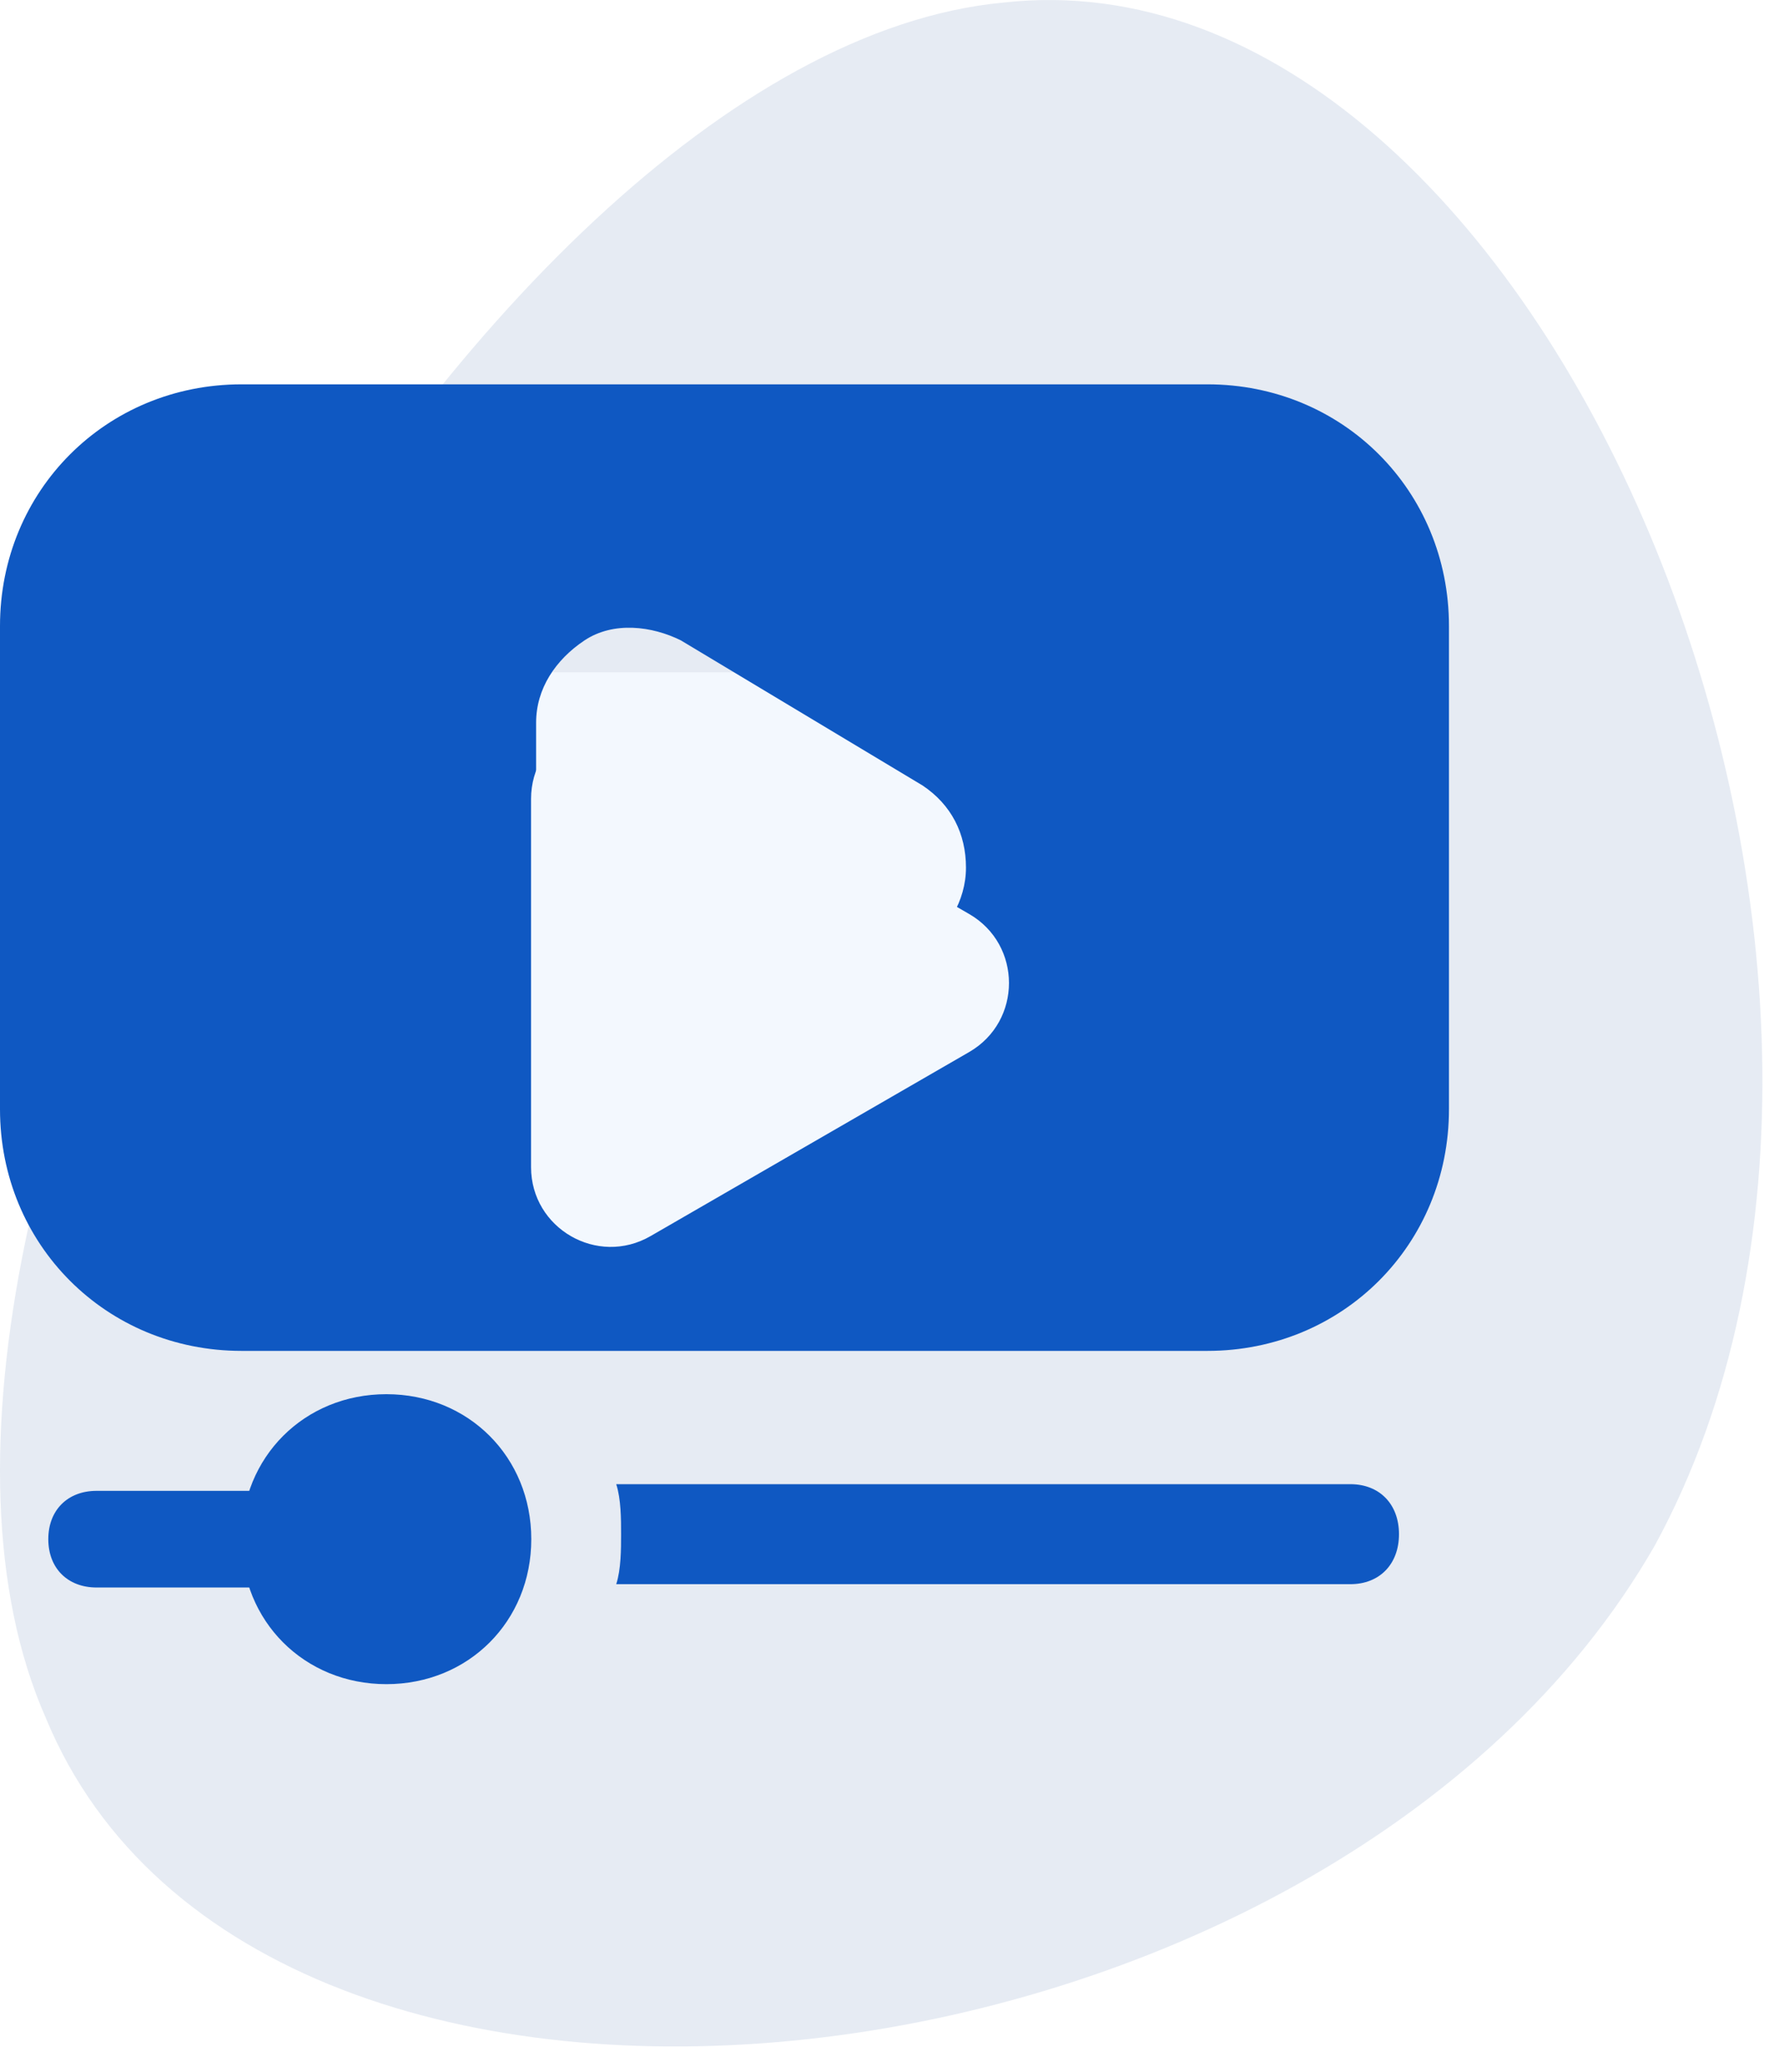
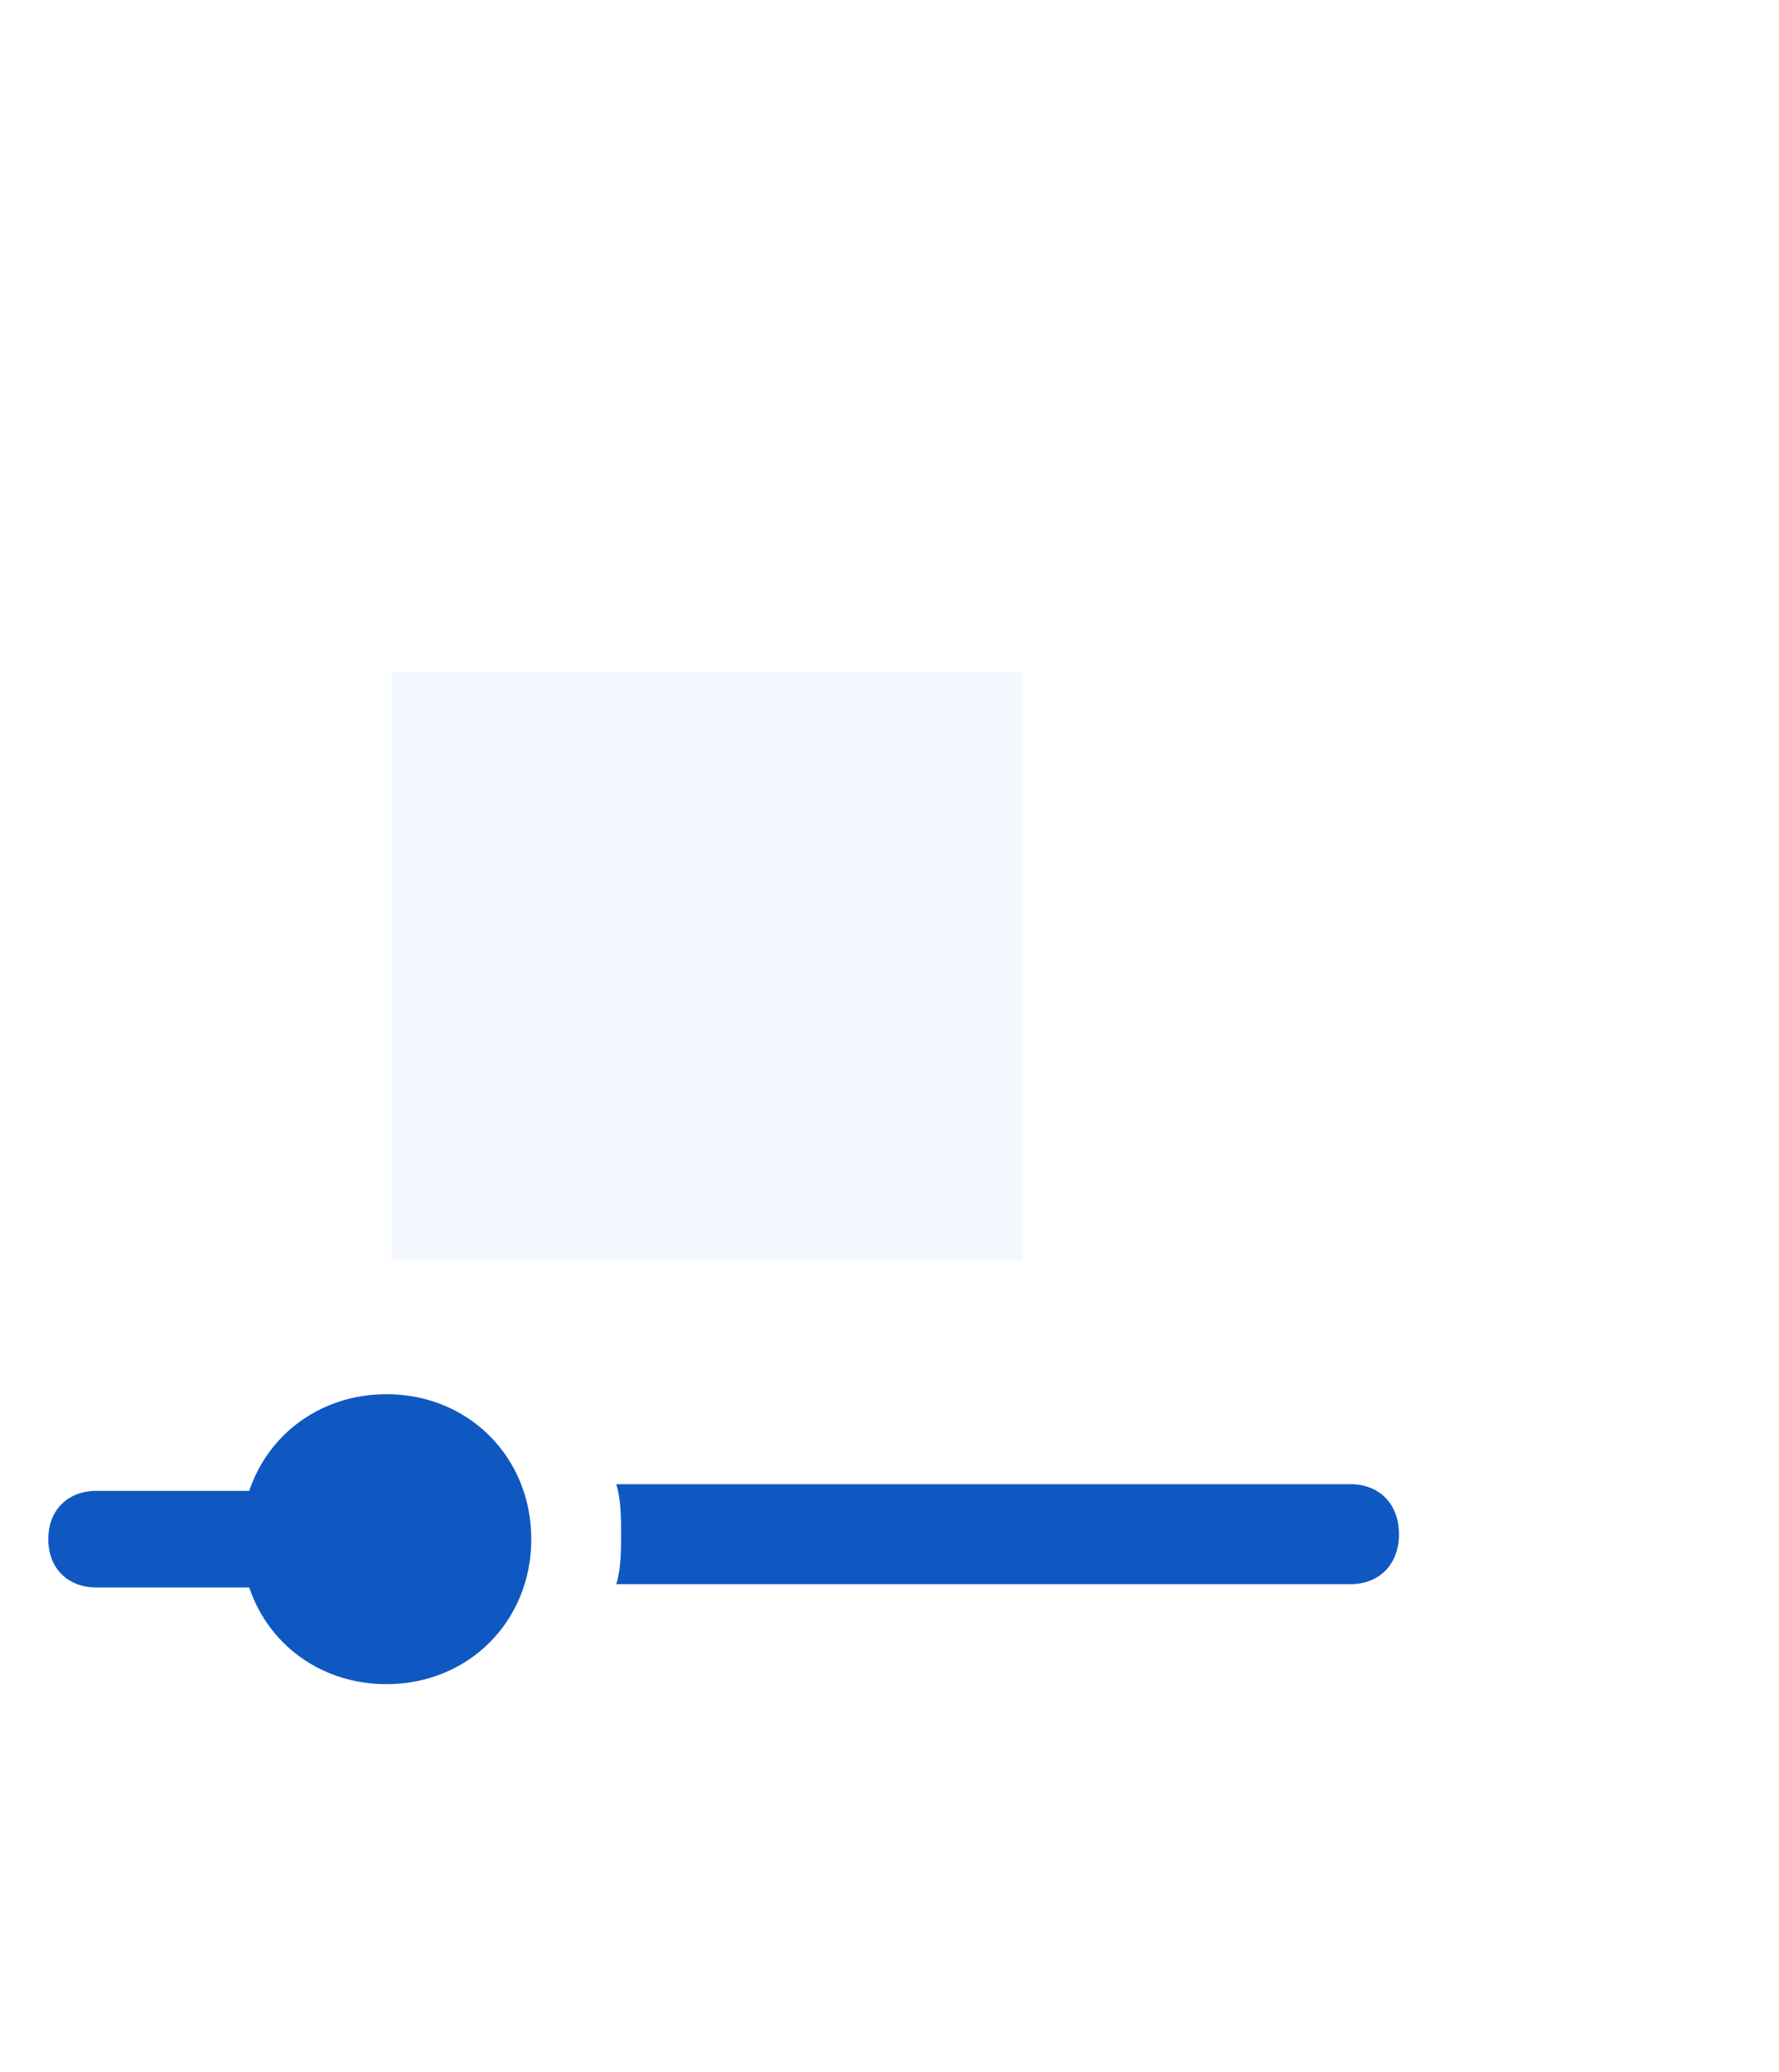
<svg xmlns="http://www.w3.org/2000/svg" width="67" height="78" viewBox="0 0 67 78" fill="none">
-   <path opacity="0.1" d="M62.323 58.171C50.05 79.566 9.781 84.151 1.727 64.666C-6.711 45.563 17.451 2.008 37.778 0.098C58.104 -2.195 74.212 36.394 62.323 58.171Z" fill="#003789" />
  <path d="M10.914 59.752H3.638C2.547 59.752 1.819 59.025 1.819 57.933C1.819 56.842 2.547 56.114 3.638 56.114H10.914C12.005 56.114 12.733 56.842 12.733 57.933C12.733 59.025 12.005 59.752 10.914 59.752Z" fill="#0F58C2" />
  <path d="M14.552 63.39C11.46 63.39 9.095 61.026 9.095 57.933C9.095 54.841 11.46 52.476 14.552 52.476C17.644 52.476 20.009 54.841 20.009 57.933C20.009 61.026 17.644 63.39 14.552 63.39Z" fill="#0F58C2" />
  <g filter="url(#filter0_d_178_5235)">
    <rect x="14.75" y="21.305" width="23.764" height="22.125" fill="#F3F8FE" />
  </g>
  <path d="M50.857 55.863H23.208C23.391 56.428 23.391 57.181 23.391 57.745C23.391 58.309 23.391 59.062 23.208 59.627H50.857C51.956 59.627 52.688 58.874 52.688 57.745C52.688 56.616 51.956 55.863 50.857 55.863Z" fill="#0F58C2" />
-   <path d="M45.475 14.466H9.095C4.002 14.466 0 18.467 0 23.561V41.751C0 46.844 4.002 50.846 9.095 50.846H45.475C50.568 50.846 54.57 46.844 54.57 41.751V23.561C54.57 18.467 50.568 14.466 45.475 14.466ZM34.743 35.748L25.648 41.205C25.102 41.569 24.375 41.751 23.829 41.751C23.283 41.751 22.556 41.569 22.01 41.205C20.919 40.477 20.191 39.386 20.191 38.112V27.198C20.191 25.925 20.919 24.834 22.01 24.106C23.101 23.379 24.556 23.561 25.648 24.106L34.743 29.563C35.834 30.291 36.38 31.382 36.38 32.656C36.38 33.929 35.652 35.02 34.743 35.748Z" fill="#0F58C2" />
  <g filter="url(#filter1_d_178_5235)">
    <path d="M36.5 30.402C38.5 31.557 38.5 34.443 36.5 35.598L24.5 42.526C22.5 43.681 20 42.238 20 39.928L20 26.072C20 23.762 22.5 22.319 24.5 23.474L36.5 30.402Z" fill="#F3F8FE" />
  </g>
  <defs>
    <filter id="filter0_d_178_5235" x="10.75" y="21.305" width="31.764" height="30.125" filterUnits="userSpaceOnUse" color-interpolation-filters="sRGB">
      <feFlood flood-opacity="0" result="BackgroundImageFix" />
      <feColorMatrix in="SourceAlpha" type="matrix" values="0 0 0 0 0 0 0 0 0 0 0 0 0 0 0 0 0 0 127 0" result="hardAlpha" />
      <feOffset dy="4" />
      <feGaussianBlur stdDeviation="2" />
      <feComposite in2="hardAlpha" operator="out" />
      <feColorMatrix type="matrix" values="0 0 0 0 0 0 0 0 0 0 0 0 0 0 0 0 0 0 0.25 0" />
      <feBlend mode="normal" in2="BackgroundImageFix" result="effect1_dropShadow_178_5235" />
      <feBlend mode="normal" in="SourceGraphic" in2="effect1_dropShadow_178_5235" result="shape" />
    </filter>
    <filter id="filter1_d_178_5235" x="16" y="23.067" width="26" height="27.866" filterUnits="userSpaceOnUse" color-interpolation-filters="sRGB">
      <feFlood flood-opacity="0" result="BackgroundImageFix" />
      <feColorMatrix in="SourceAlpha" type="matrix" values="0 0 0 0 0 0 0 0 0 0 0 0 0 0 0 0 0 0 127 0" result="hardAlpha" />
      <feOffset dy="4" />
      <feGaussianBlur stdDeviation="2" />
      <feComposite in2="hardAlpha" operator="out" />
      <feColorMatrix type="matrix" values="0 0 0 0 0 0 0 0 0 0 0 0 0 0 0 0 0 0 0.25 0" />
      <feBlend mode="normal" in2="BackgroundImageFix" result="effect1_dropShadow_178_5235" />
      <feBlend mode="normal" in="SourceGraphic" in2="effect1_dropShadow_178_5235" result="shape" />
    </filter>
  </defs>
</svg>